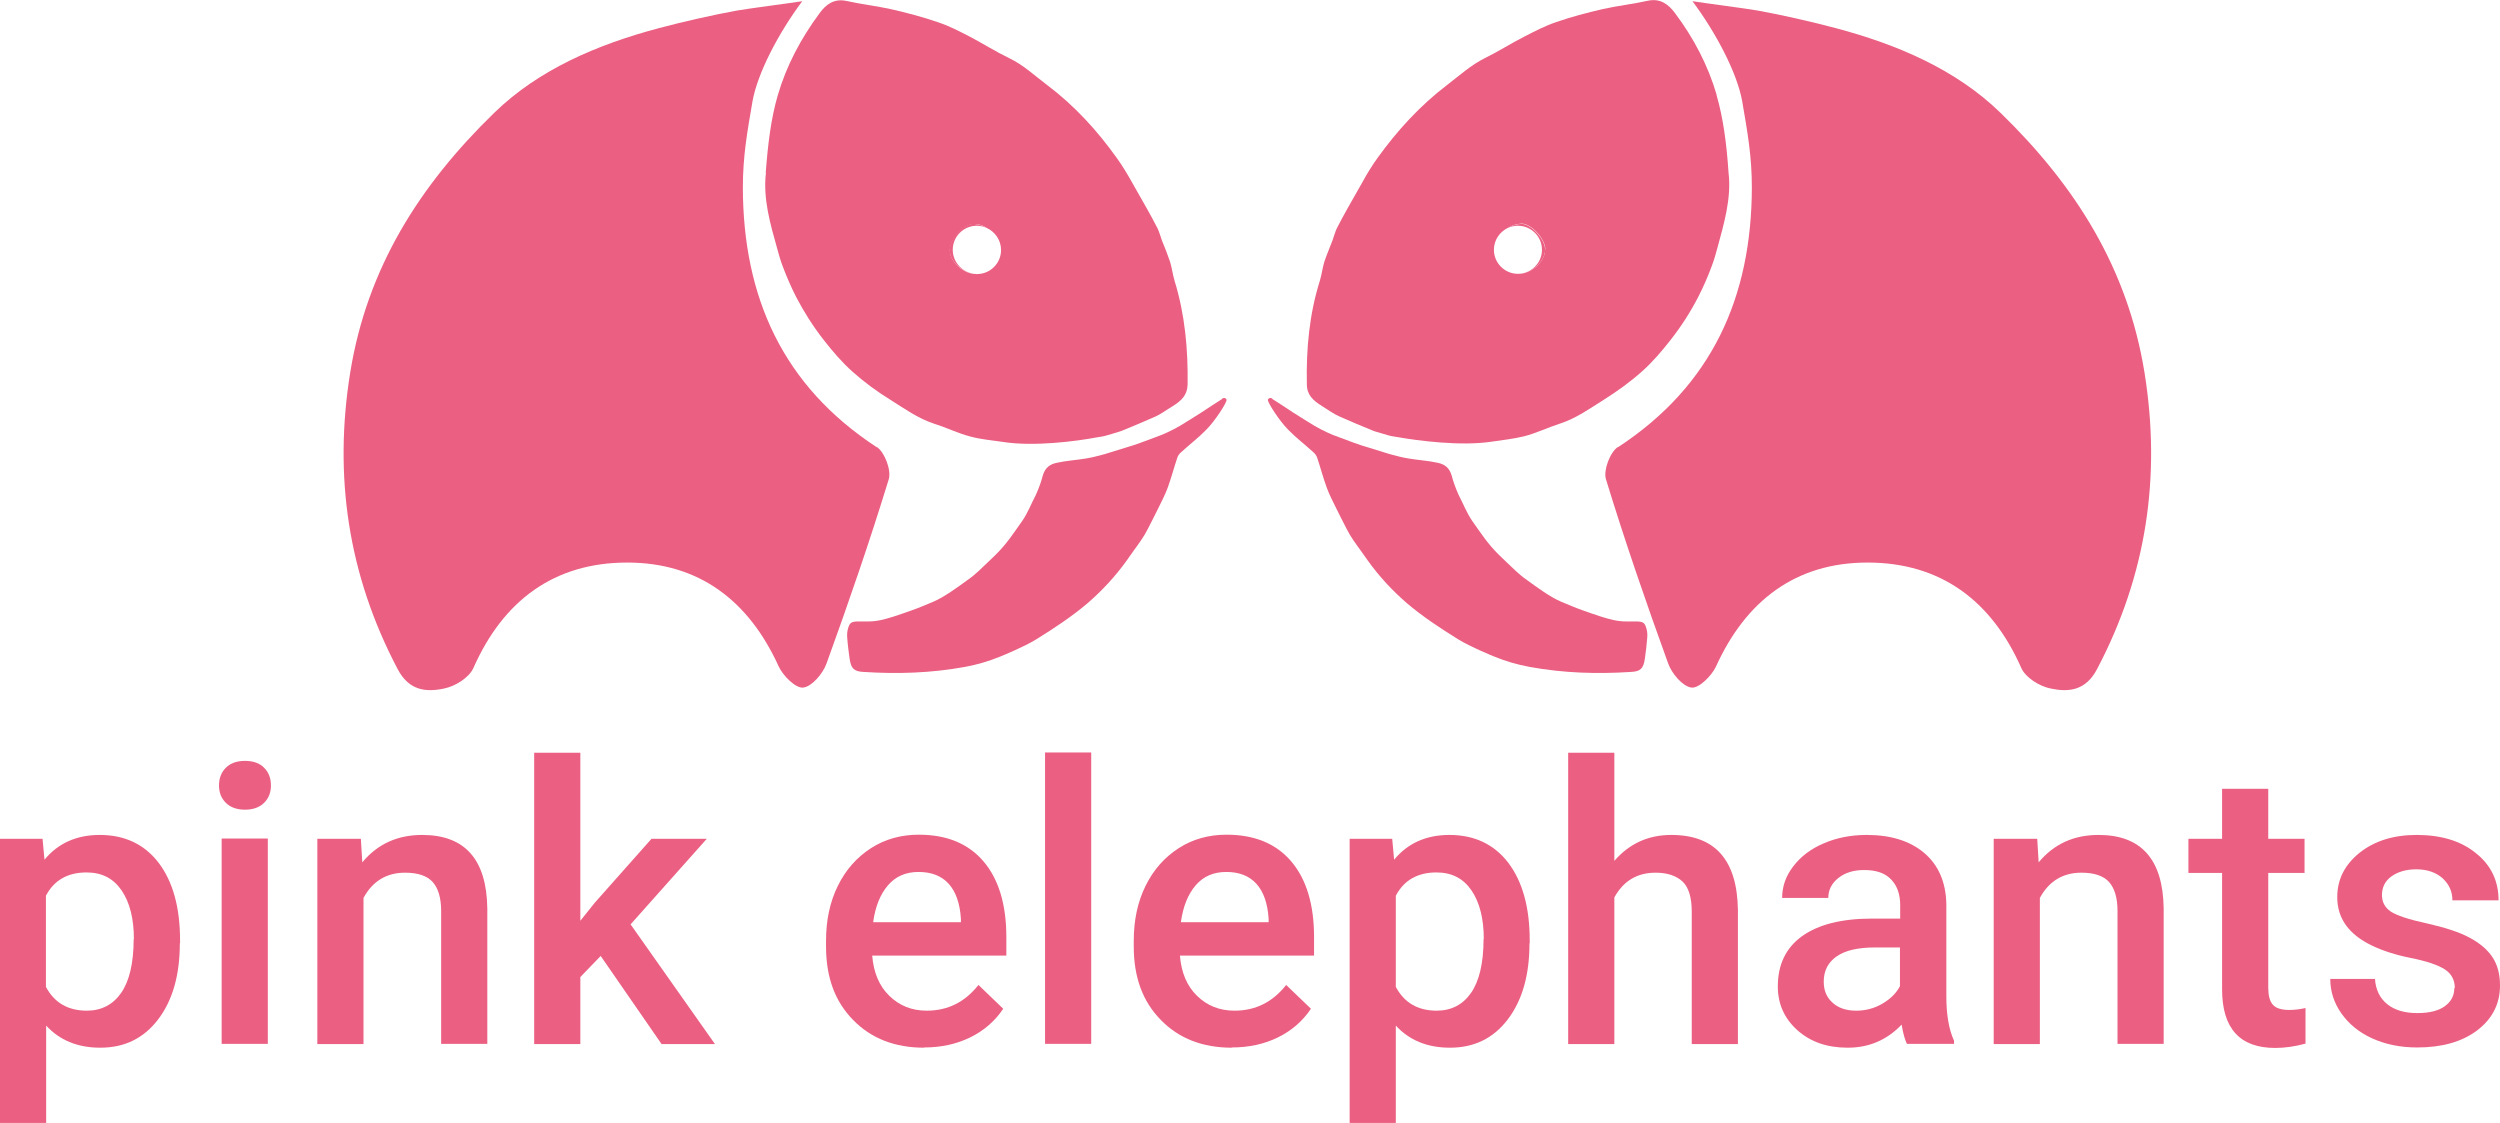
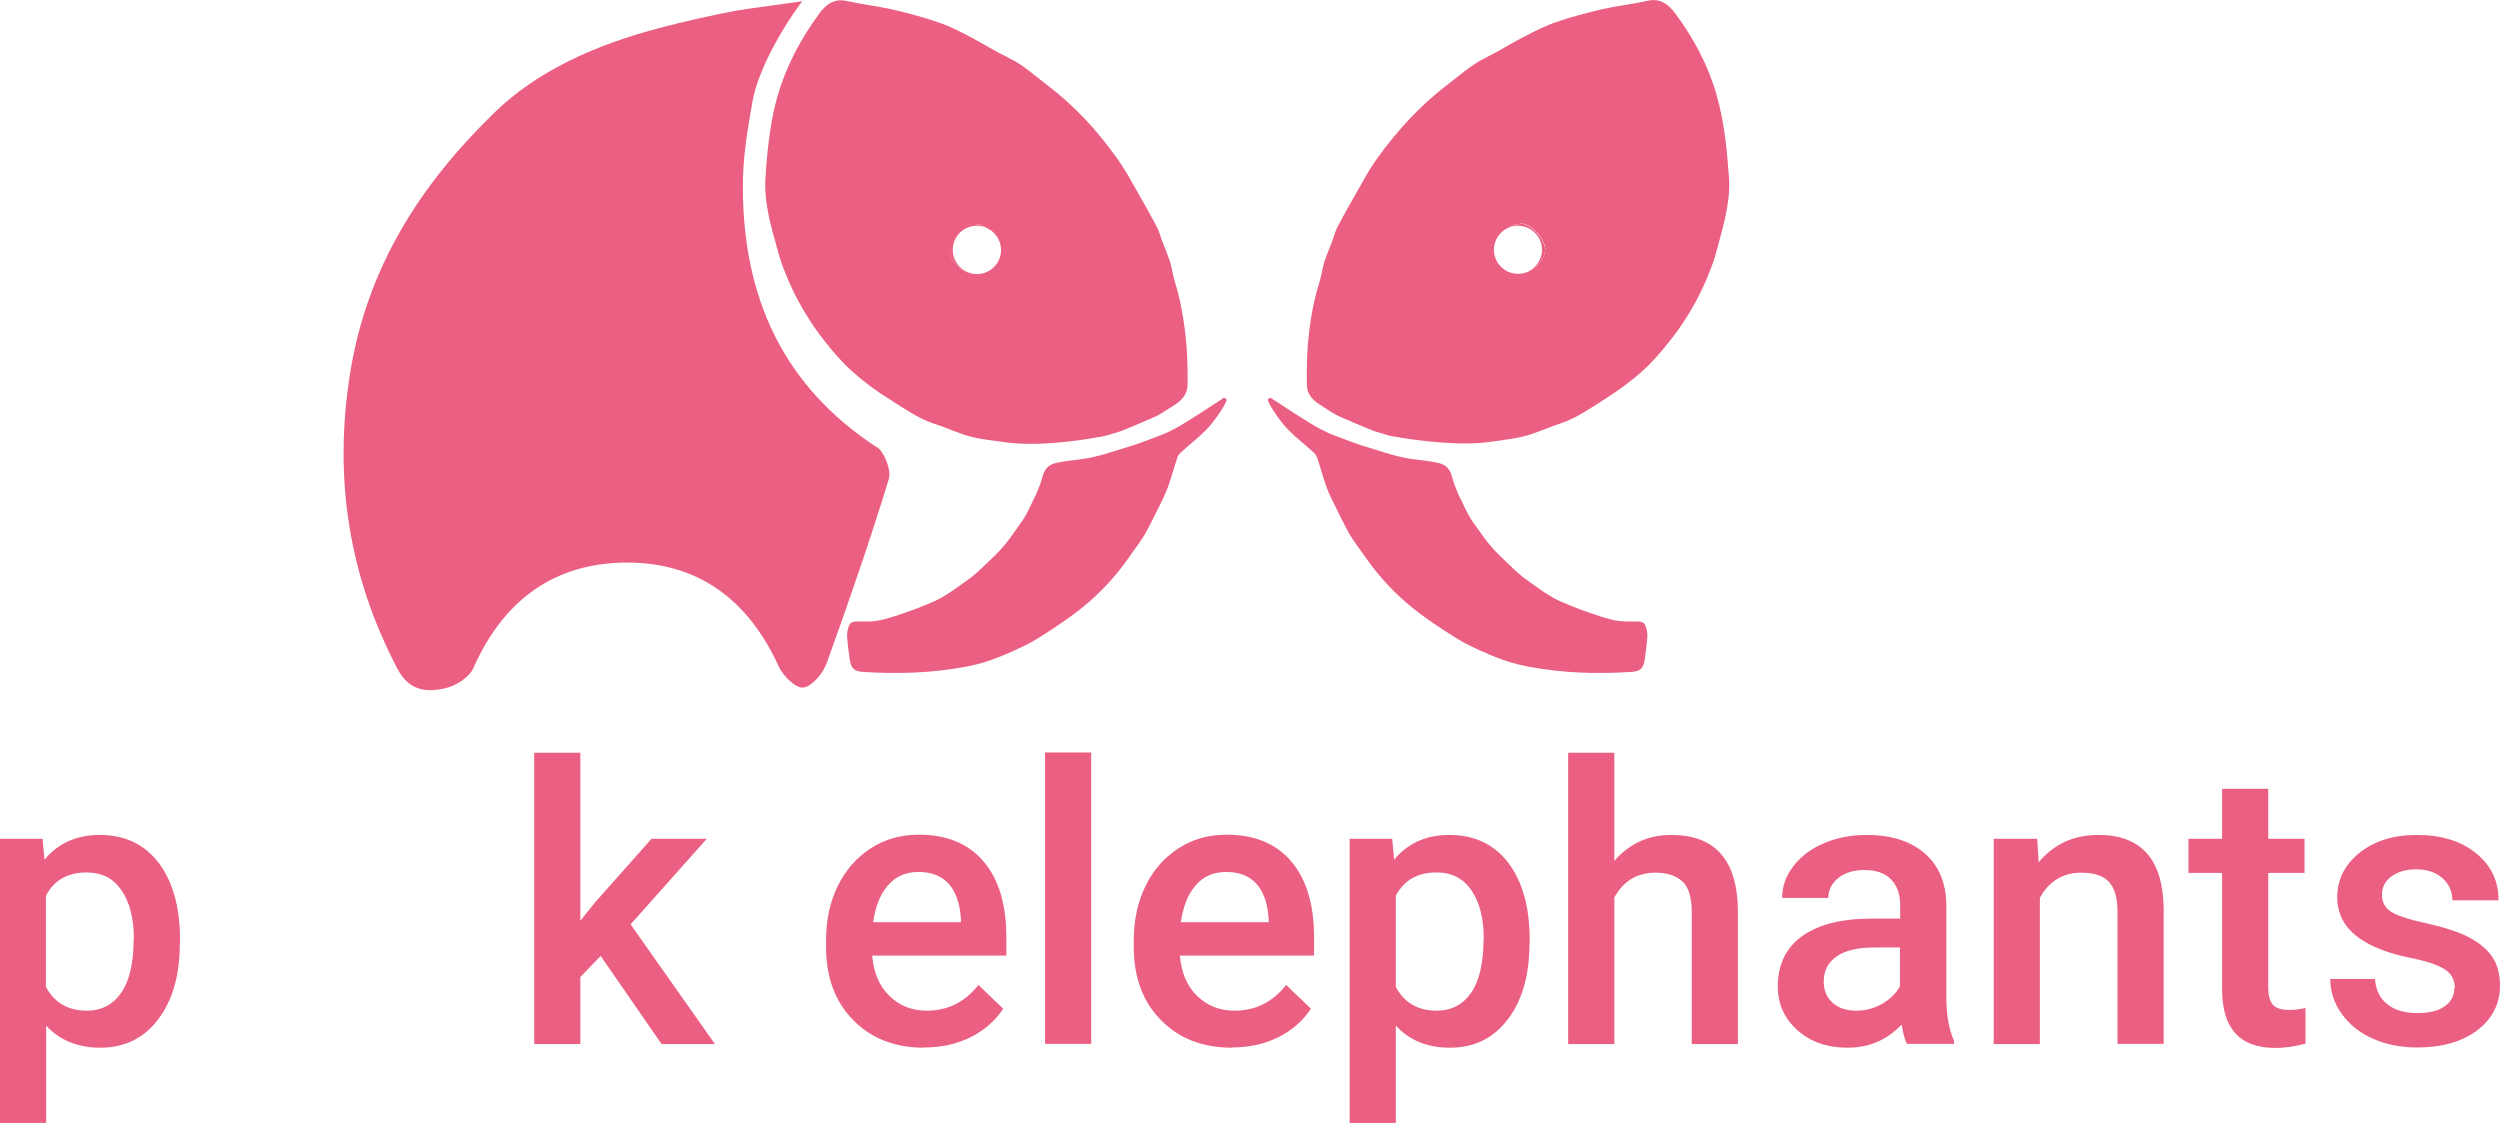
<svg xmlns="http://www.w3.org/2000/svg" id="Layer_1" data-name="Layer 1" viewBox="0 0 103.99 46.7">
  <defs>
    <style>
      .cls-1 {
        fill: #eb5f82;
      }
    </style>
  </defs>
  <g>
    <path class="cls-1" d="M7.48,39.24c0,1.32-.3,2.37-.9,3.16-.6.79-1.4,1.18-2.41,1.18-.94,0-1.69-.31-2.25-.92v4.05H0v-11.82h1.77l.08.87c.56-.68,1.33-1.03,2.3-1.03,1.04,0,1.86.39,2.45,1.16.59.78.89,1.85.89,3.23v.12ZM5.57,39.07c0-.85-.17-1.53-.51-2.03-.34-.5-.82-.75-1.46-.75-.78,0-1.35.32-1.69.97v3.79c.35.66.92.99,1.7.99.61,0,1.09-.25,1.43-.74.34-.49.52-1.24.52-2.24Z" />
-     <path class="cls-1" d="M9.11,32.67c0-.29.09-.54.28-.73s.45-.29.8-.29.62.1.8.29c.19.19.28.44.28.73s-.09.53-.28.72c-.19.19-.46.29-.8.29s-.61-.1-.8-.29-.28-.43-.28-.72ZM11.14,43.42h-1.92v-8.54h1.92v8.54Z" />
-     <path class="cls-1" d="M15.01,34.88l.06.99c.63-.76,1.46-1.14,2.49-1.14,1.78,0,2.68,1.02,2.71,3.05v5.64h-1.92v-5.53c0-.54-.12-.94-.35-1.2s-.62-.39-1.15-.39c-.77,0-1.35.35-1.73,1.05v6.08h-1.92v-8.54h1.81Z" />
    <path class="cls-1" d="M24.99,39.76l-.85.88v2.79h-1.92v-12.12h1.92v6.99l.6-.75,2.36-2.66h2.3l-3.17,3.56,3.51,4.98h-2.22l-2.53-3.66Z" />
    <path class="cls-1" d="M38.44,43.58c-1.21,0-2.2-.38-2.95-1.15-.76-.77-1.13-1.78-1.13-3.06v-.24c0-.85.16-1.61.49-2.28s.79-1.19,1.38-1.57,1.26-.56,1.99-.56c1.16,0,2.06.37,2.69,1.11.63.74.95,1.79.95,3.15v.77h-5.58c.06.71.29,1.26.71,1.67s.93.62,1.56.62c.88,0,1.59-.36,2.15-1.07l1.03.99c-.34.51-.8.91-1.37,1.19-.57.28-1.21.42-1.92.42ZM38.21,36.27c-.53,0-.95.18-1.27.55s-.53.88-.62,1.54h3.65v-.14c-.04-.64-.21-1.13-.51-1.46-.3-.33-.72-.49-1.25-.49Z" />
    <path class="cls-1" d="M45.39,43.42h-1.92v-12.12h1.92v12.12Z" />
    <path class="cls-1" d="M51.24,43.58c-1.21,0-2.2-.38-2.95-1.15-.76-.77-1.13-1.78-1.13-3.06v-.24c0-.85.16-1.61.49-2.28s.79-1.19,1.38-1.57,1.26-.56,1.99-.56c1.16,0,2.06.37,2.69,1.11.63.74.95,1.79.95,3.15v.77h-5.58c.06.71.29,1.26.71,1.67s.93.62,1.56.62c.88,0,1.59-.36,2.15-1.07l1.03.99c-.34.51-.8.91-1.37,1.19-.57.28-1.21.42-1.92.42ZM51.01,36.27c-.53,0-.95.18-1.27.55s-.53.88-.62,1.54h3.65v-.14c-.04-.64-.21-1.13-.51-1.46-.3-.33-.72-.49-1.25-.49Z" />
    <path class="cls-1" d="M63.62,39.24c0,1.32-.3,2.37-.9,3.16-.6.79-1.4,1.18-2.41,1.18-.94,0-1.69-.31-2.25-.92v4.05h-1.92v-11.82h1.77l.08.87c.56-.68,1.33-1.03,2.3-1.03,1.04,0,1.86.39,2.45,1.16.59.78.89,1.85.89,3.23v.12ZM61.72,39.07c0-.85-.17-1.53-.51-2.03-.34-.5-.82-.75-1.46-.75-.78,0-1.35.32-1.69.97v3.79c.35.66.92.99,1.7.99.61,0,1.09-.25,1.43-.74.34-.49.52-1.24.52-2.24Z" />
    <path class="cls-1" d="M67.14,35.82c.63-.73,1.42-1.09,2.38-1.09,1.82,0,2.74,1.04,2.77,3.12v5.58h-1.92v-5.51c0-.59-.13-1.01-.38-1.25-.26-.24-.63-.37-1.12-.37-.77,0-1.34.34-1.72,1.03v6.1h-1.92v-12.12h1.92v4.51Z" />
    <path class="cls-1" d="M79.32,43.42c-.08-.16-.16-.43-.22-.8-.61.64-1.36.96-2.24.96s-1.56-.25-2.1-.73c-.54-.49-.81-1.09-.81-1.82,0-.91.34-1.61,1.01-2.09s1.64-.73,2.9-.73h1.18v-.56c0-.44-.12-.8-.37-1.06-.25-.27-.62-.4-1.13-.4-.44,0-.79.11-1.07.33-.28.22-.42.5-.42.83h-1.92c0-.47.15-.91.46-1.31.31-.41.73-.73,1.27-.96.53-.23,1.13-.35,1.79-.35,1,0,1.8.25,2.39.75.59.5.9,1.21.92,2.12v3.85c0,.77.11,1.38.32,1.84v.13h-1.96ZM77.21,42.04c.38,0,.74-.09,1.07-.28s.59-.43.75-.74v-1.61h-1.03c-.71,0-1.24.12-1.6.37s-.54.6-.54,1.05c0,.37.12.66.37.88.24.22.57.33.98.33Z" />
    <path class="cls-1" d="M84.74,34.88l.06.99c.63-.76,1.46-1.14,2.49-1.14,1.78,0,2.68,1.02,2.71,3.05v5.64h-1.92v-5.53c0-.54-.12-.94-.35-1.2s-.62-.39-1.15-.39c-.77,0-1.35.35-1.73,1.05v6.08h-1.92v-8.54h1.81Z" />
    <path class="cls-1" d="M94.35,32.81v2.08h1.51v1.42h-1.51v4.77c0,.33.06.56.19.71s.36.22.69.22c.22,0,.45-.03.67-.08v1.48c-.44.12-.86.18-1.26.18-1.47,0-2.21-.81-2.21-2.44v-4.84h-1.4v-1.42h1.4v-2.08h1.92Z" />
    <path class="cls-1" d="M102.11,41.1c0-.34-.14-.6-.42-.78s-.75-.34-1.4-.47-1.2-.31-1.63-.52c-.96-.46-1.44-1.13-1.44-2.01,0-.74.31-1.35.93-1.85.62-.49,1.41-.74,2.37-.74,1.02,0,1.85.25,2.47.76.63.5.94,1.16.94,1.96h-1.92c0-.37-.14-.67-.41-.92-.27-.24-.64-.37-1.09-.37-.42,0-.76.1-1.03.29s-.4.46-.4.78c0,.29.12.52.37.69.25.16.75.33,1.5.49.75.17,1.34.36,1.77.59.43.23.75.5.96.82.21.32.31.71.31,1.17,0,.77-.32,1.39-.95,1.87-.64.48-1.47.71-2.5.71-.7,0-1.32-.13-1.87-.38-.55-.25-.97-.6-1.28-1.04s-.46-.92-.46-1.43h1.86c.03.45.2.8.51,1.05s.73.37,1.25.37.89-.1,1.15-.29.39-.44.39-.75Z" />
  </g>
  <g>
    <g>
      <path class="cls-1" d="M63.14,11.39c.55,0,1-.45,1-1,0-.55-.45-1-1-1-.14,0-.28.03-.41.09.15-.09.31-.15.47-.16.4-.1,1.06.59,1.07,1.05.02.5-.58,1.04-1.13,1.02Z" />
      <path class="cls-1" d="M71.41,3.96c-.36-1.24-.96-2.38-1.74-3.42-.27-.36-.61-.62-1.12-.51-.63.14-1.27.21-1.89.35-.65.15-1.3.32-1.93.54-.45.15-.89.38-1.32.6-.55.28-1.08.62-1.63.89-.59.29-1.07.73-1.58,1.12-1.13.86-2.08,1.9-2.9,3.04-.23.32-.44.66-.63,1.01-.61,1.08-.73,1.27-1.07,1.93-.04.08-.14.39-.17.48-.11.3-.24.59-.34.89-.08.26-.11.54-.19.8-.44,1.4-.57,2.84-.54,4.3,0,.45.26.68.63.91.23.14.48.33.74.44.57.25.83.36,1.37.58.06.02.12.05.18.06.11.03.29.09.44.13.13.04.27.06.4.08.85.15,2.64.39,3.94.19.47-.07.87-.11,1.33-.22.51-.13,1-.37,1.5-.53.68-.22,1.26-.64,1.85-1.01.55-.35,1.08-.73,1.56-1.16.44-.39.83-.85,1.19-1.31.44-.56.82-1.15,1.15-1.79.21-.41.39-.82.55-1.25.1-.26.18-.53.25-.8.26-.96.59-2.05.46-3.12-.08-1.2-.22-2.27-.5-3.23ZM64.27,10.37c.02.5-.58,1.04-1.13,1.02-.55,0-1-.45-1-1,0-.41.25-.76.6-.92.15-.09.31-.15.47-.16.4-.1,1.06.59,1.07,1.05Z" />
      <path class="cls-1" d="M52.93,16.6c.28.17.55.36.83.54.31.2.62.39.93.58.32.18.64.34.99.46.52.19.74.29,1.29.45.11.03.73.23.84.26.39.1.43.12.77.18.41.07.82.09,1.22.18.29.06.49.2.59.55.03.11.05.19.1.33s.12.32.18.45c.19.36.34.76.57,1.09.39.55.65.96,1.12,1.42.02.02.24.23.26.25.31.29.55.55.9.79.4.29.95.7,1.42.9.37.15.51.22.9.36.24.08.5.18.76.26.36.11.66.2,1.05.2.15,0,.3,0,.45,0,.26.01.32.06.39.31.03.11.04.24.03.35-.02.3-.06.6-.1.89-.06.41-.18.53-.58.55-1.41.09-2.79.05-4.22-.21-.53-.1-.97-.23-1.44-.42-.15-.06-1.01-.41-1.53-.73-.74-.46-1.47-.94-2.13-1.5-.61-.53-1.15-1.11-1.63-1.78-.09-.13-.2-.28-.29-.41-.21-.29-.42-.57-.58-.89-.14-.28-.29-.56-.43-.85-.14-.29-.29-.57-.4-.87-.15-.41-.26-.83-.4-1.25-.03-.09-.09-.17-.16-.23-.35-.32-.72-.6-1.05-.94-.37-.37-.86-1.14-.84-1.24.03-.09.13-.09.18-.05Z" />
-       <path class="cls-1" d="M67.29,18.61c3.92-2.56,5.57-6.25,5.58-10.81,0-1.3-.18-2.3-.4-3.58-.21-1.18-1.08-2.84-2.07-4.17.5.08,2.21.3,2.72.39.95.17,2.31.48,3.24.73,2.56.68,5,1.72,6.85,3.52,3.13,3.04,5.29,6.48,5.99,10.79.7,4.33.09,8.44-1.97,12.35-.47.9-1.18.97-1.93.81-.46-.09-1.04-.45-1.22-.85-1.24-2.81-3.36-4.39-6.4-4.39-2.99,0-5.06,1.59-6.3,4.32-.18.39-.71.92-1.02.88-.36-.04-.82-.58-.97-1-.92-2.54-1.8-5.09-2.59-7.67-.11-.37.17-1.12.5-1.34Z" />
    </g>
    <g>
      <path class="cls-1" d="M40.63,11.39c-.55,0-1-.45-1-1s.45-1,1-1c.14,0,.28.03.41.09-.15-.09-.31-.15-.47-.16-.4-.1-1.06.59-1.07,1.05-.02.5.58,1.04,1.13,1.02Z" />
      <path class="cls-1" d="M31.86,7.19c-.13,1.07.19,2.16.46,3.12.07.27.15.54.25.8.16.42.34.84.55,1.25.33.63.71,1.23,1.15,1.79.36.46.75.92,1.19,1.31.48.43,1.01.82,1.56,1.16.59.37,1.17.79,1.85,1.01.51.16.99.4,1.5.53.45.12.86.15,1.33.22,1.3.21,3.1-.03,3.94-.19.14-.02.27-.04.4-.08.15-.04.33-.1.44-.13.06-.02.12-.04.18-.06.54-.22.8-.33,1.37-.58.26-.11.5-.3.74-.44.37-.23.62-.46.63-.91.02-1.46-.11-2.9-.54-4.3-.08-.26-.11-.54-.19-.8-.1-.3-.22-.6-.34-.89-.03-.09-.13-.4-.17-.48-.34-.66-.46-.85-1.07-1.93-.19-.34-.4-.69-.63-1.01-.82-1.15-1.77-2.19-2.9-3.04-.52-.39-.99-.84-1.58-1.12-.56-.27-1.08-.6-1.63-.89-.43-.22-.86-.45-1.32-.6-.63-.22-1.28-.39-1.93-.54-.62-.14-1.26-.21-1.89-.35-.52-.11-.85.14-1.12.51-.77,1.04-1.38,2.18-1.74,3.42-.28.96-.41,2.03-.5,3.23ZM40.57,9.32c.16,0,.32.06.47.16.35.16.6.51.6.92,0,.55-.45,1-1,1-.56.02-1.15-.52-1.13-1.02.02-.47.68-1.15,1.07-1.05Z" />
      <path class="cls-1" d="M50.83,16.6c-.28.17-.55.36-.83.54-.31.2-.62.39-.93.58-.32.18-.64.34-.99.46-.52.19-.74.29-1.29.45-.11.03-.73.23-.84.26-.39.1-.43.12-.77.18-.41.07-.82.09-1.22.18-.29.06-.49.2-.59.55-.03.11-.05.19-.1.33s-.12.32-.18.45c-.19.36-.34.76-.57,1.09-.39.55-.65.96-1.12,1.42-.02.02-.24.23-.26.25-.31.29-.55.55-.9.79-.4.29-.95.7-1.42.9-.37.15-.51.22-.9.36-.24.08-.5.18-.76.26-.36.11-.66.2-1.05.2-.15,0-.3,0-.45,0-.26.01-.32.06-.39.31-.03.11-.04.24-.03.35.02.3.06.6.1.89.06.41.18.53.58.55,1.41.09,2.79.05,4.22-.21.53-.1.97-.23,1.44-.42.15-.06,1.01-.41,1.53-.73.74-.46,1.47-.94,2.13-1.5.61-.53,1.15-1.11,1.63-1.78.09-.13.2-.28.29-.41.21-.29.42-.57.58-.89.14-.28.29-.56.43-.85.14-.29.29-.57.4-.87.15-.41.26-.83.4-1.25.03-.09.09-.17.16-.23.35-.32.72-.6,1.05-.94.37-.37.86-1.14.84-1.24-.03-.09-.13-.09-.18-.05Z" />
      <path class="cls-1" d="M36.48,18.61c-3.92-2.56-5.57-6.25-5.58-10.81,0-1.3.18-2.3.4-3.58.21-1.18,1.08-2.84,2.07-4.17-.5.08-2.21.3-2.72.39-.95.17-2.31.48-3.24.73-2.56.68-5,1.72-6.85,3.52-3.13,3.04-5.29,6.48-5.99,10.79-.7,4.33-.09,8.44,1.97,12.35.47.9,1.18.97,1.93.81.46-.09,1.04-.45,1.22-.85,1.24-2.81,3.36-4.39,6.4-4.39,2.99,0,5.06,1.59,6.3,4.32.18.39.71.92,1.02.88.36-.04.82-.58.97-1,.92-2.54,1.8-5.09,2.59-7.67.11-.37-.17-1.12-.5-1.34Z" />
    </g>
  </g>
</svg>